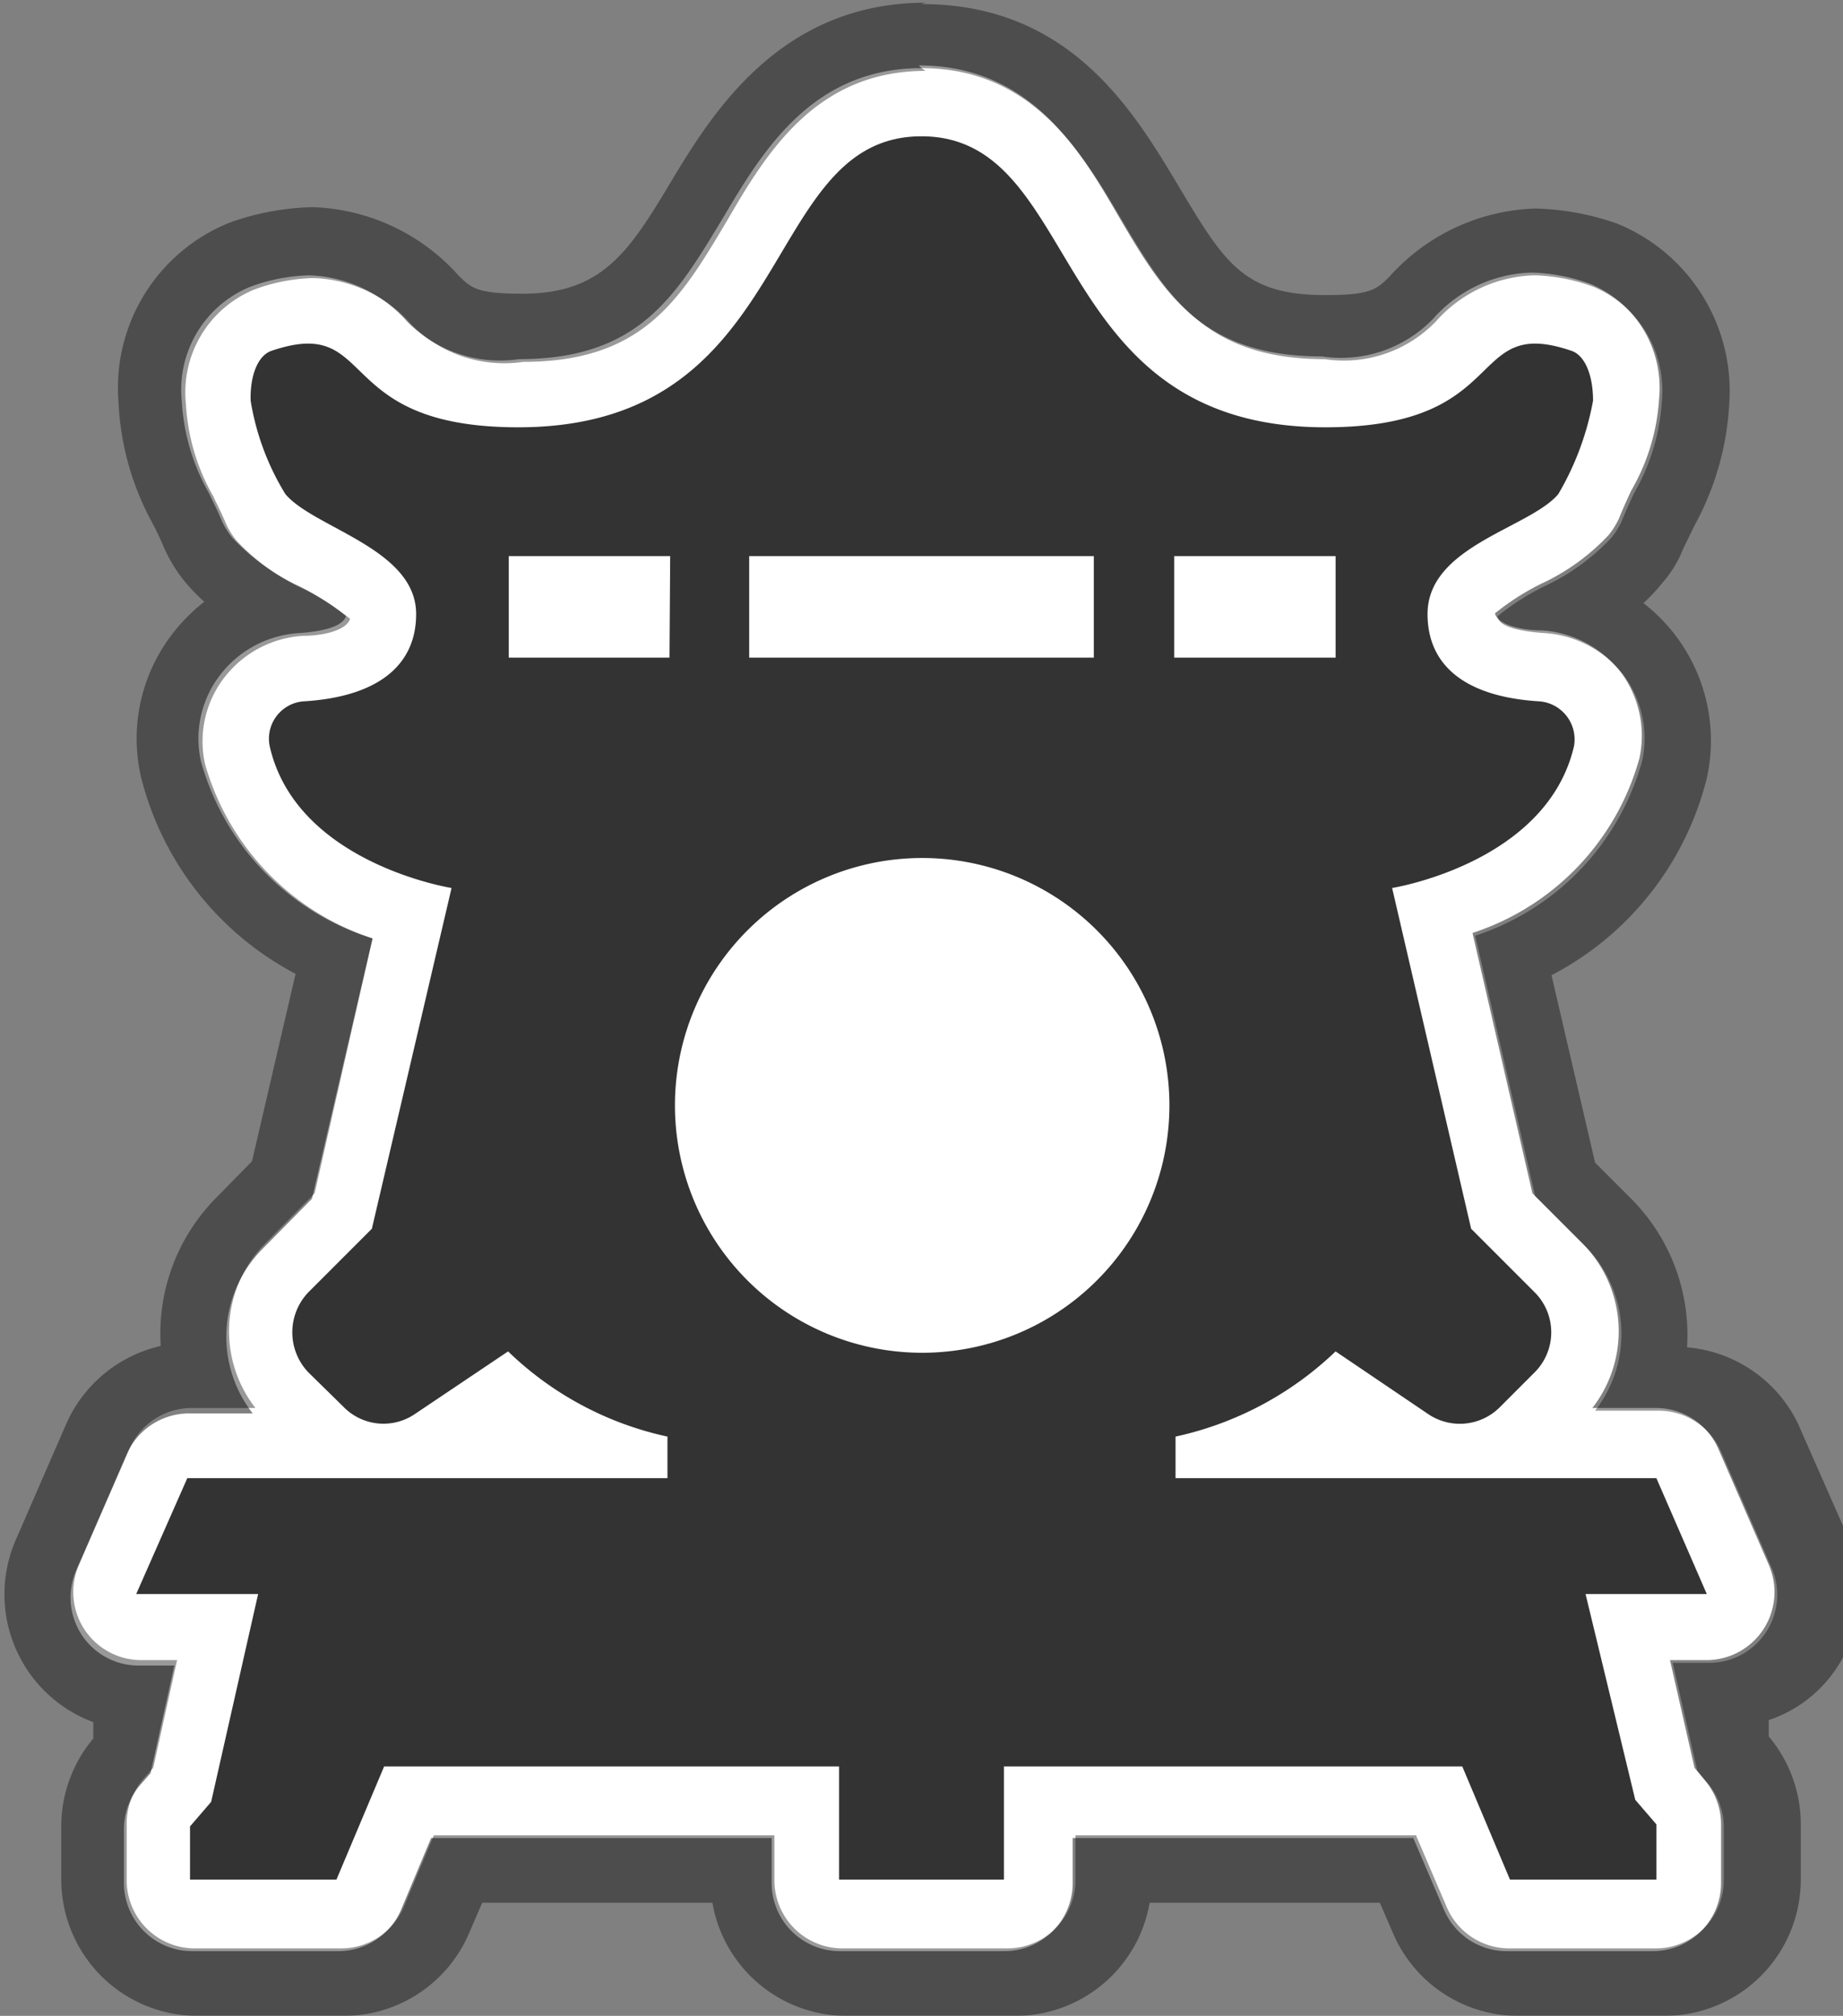
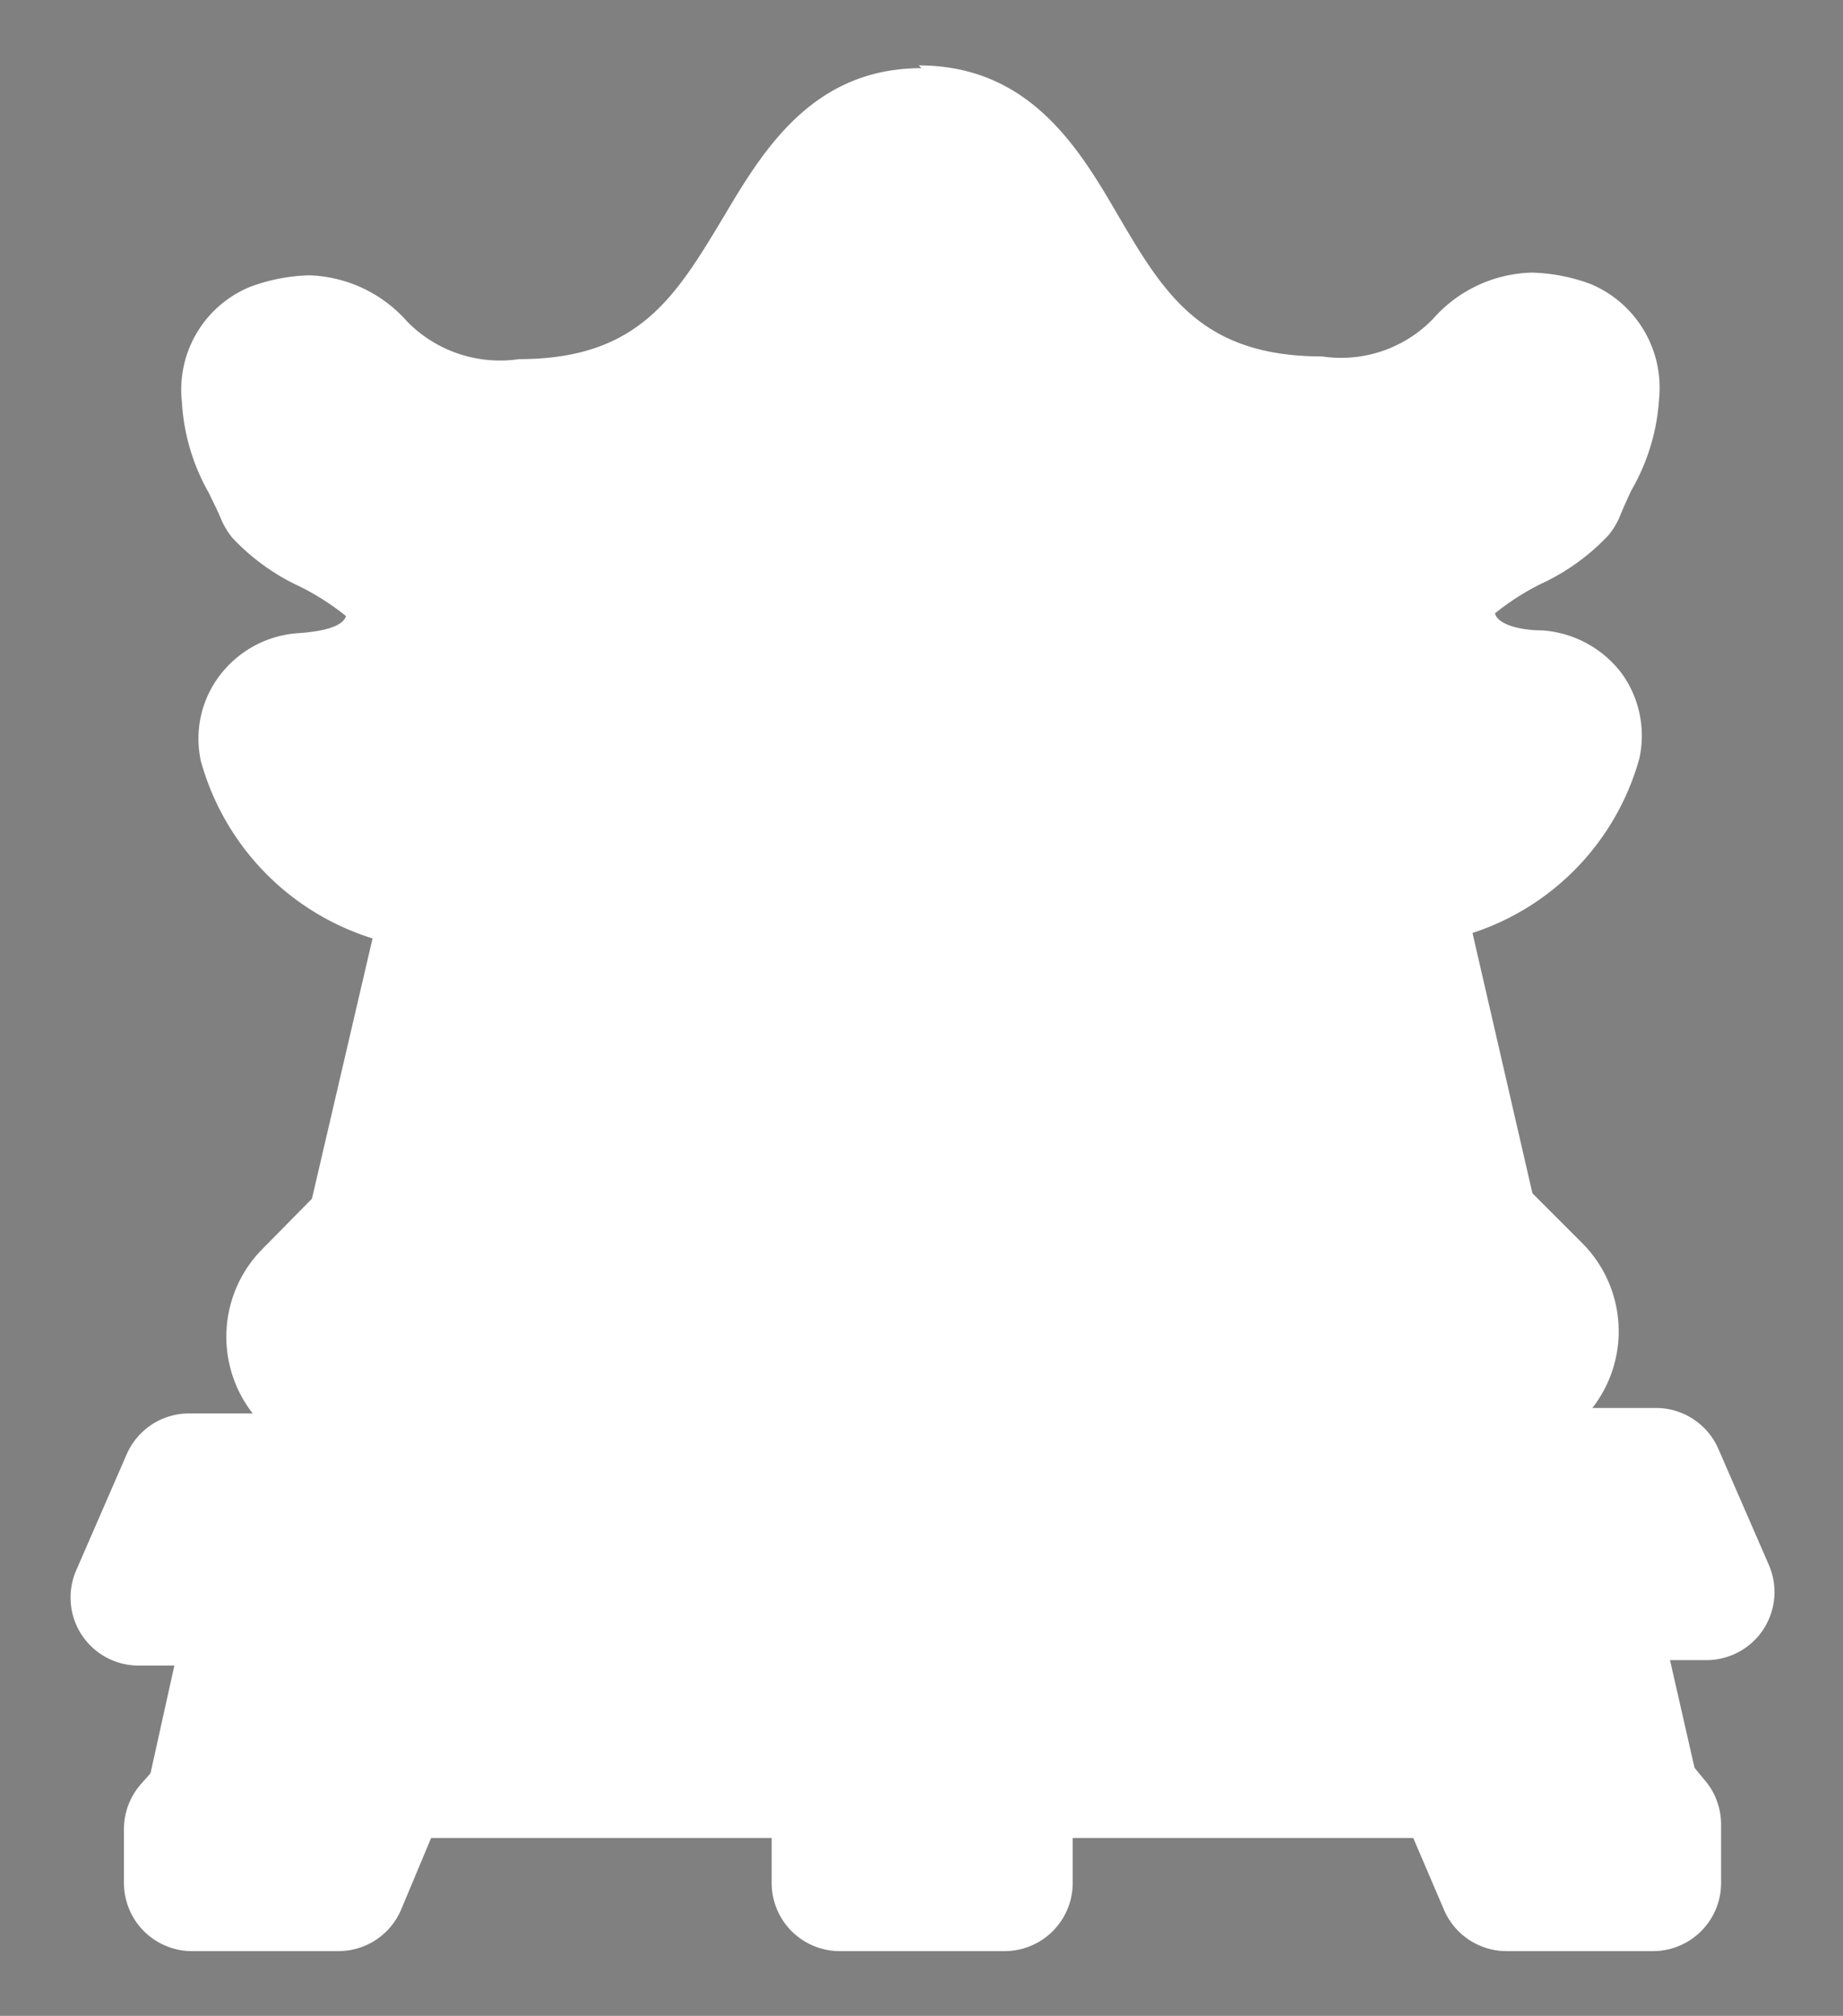
<svg xmlns="http://www.w3.org/2000/svg" id="Layer_1" data-name="Layer 1" viewBox="0 0 27.06 29.58">
  <rect x="0" y="0" width="27.06" height="29.58" fill="#808080" stroke="none" />
  <defs>
    <style>.cls-1{fill:#fff;}.cls-2{opacity:0.4;}.cls-3{fill:#333;}</style>
  </defs>
  <path class="cls-1" d="M288.06,406.23c-1.6,0-2.33,1.21-2.91,2.19-.7,1.16-1.24,2.08-3,2.08a1.91,1.91,0,0,1-1.64-.55,2,2,0,0,0-1.44-.68,2.67,2.67,0,0,0-.87.17,1.63,1.63,0,0,0-1,1.68,3.05,3.05,0,0,0,.4,1.35c.06.13.13.26.19.41a1.2,1.2,0,0,0,.15.24,3.2,3.2,0,0,0,1,.72,3.7,3.7,0,0,1,.67.43c-.05.17-.4.23-.69.25a1.58,1.58,0,0,0-1.17.63,1.53,1.53,0,0,0-.27,1.25A3.78,3.78,0,0,0,280,419l-.89,3.82-.72.73a1.83,1.83,0,0,0-.15,2.42h-.93a1,1,0,0,0-.92.6l-.74,1.7a1,1,0,0,0,.08.95,1,1,0,0,0,.83.45h.53l-.35,1.58-.15.17a1,1,0,0,0-.24.66v.78a1,1,0,0,0,1,1h2.15a1,1,0,0,0,.92-.61l.44-1.05h5v.66a1,1,0,0,0,1,1h2.42a1,1,0,0,0,1-1v-.66h5l.45,1.05a1,1,0,0,0,.92.61h2.15a1,1,0,0,0,1-1V432a1,1,0,0,0-.25-.66l-.14-.17-.36-1.58h.53a1,1,0,0,0,.84-.45,1,1,0,0,0,.08-.95l-.74-1.7a1,1,0,0,0-.92-.6h-.93a1.83,1.83,0,0,0-.15-2.42l-.73-.73-.88-3.82a3.75,3.75,0,0,0,2.45-2.56,1.56,1.56,0,0,0-.26-1.25,1.6,1.6,0,0,0-1.17-.63c-.3,0-.65-.08-.69-.25a3.7,3.7,0,0,1,.67-.43,3.2,3.2,0,0,0,1-.72,1.2,1.2,0,0,0,.15-.24c.06-.15.12-.28.18-.41a3.06,3.06,0,0,0,.41-1.35,1.65,1.65,0,0,0-1-1.68,2.67,2.67,0,0,0-.87-.17,2,2,0,0,0-1.45.68,1.88,1.88,0,0,1-1.63.55c-1.77,0-2.32-.92-3-2.08-.58-1-1.31-2.19-2.92-2.19Z" transform="translate(-274.53 -405.23)" />
  <g class="cls-2">
-     <path d="M288.06,406.23c1.61,0,2.34,1.21,2.92,2.19.69,1.16,1.24,2.08,3,2.08a1.88,1.88,0,0,0,1.63-.55,2,2,0,0,1,1.45-.68,2.67,2.67,0,0,1,.87.17,1.65,1.65,0,0,1,1,1.68,3.06,3.06,0,0,1-.41,1.35c-.06.13-.12.26-.18.41a1.2,1.2,0,0,1-.15.24,3.2,3.2,0,0,1-1,.72,3.7,3.7,0,0,0-.67.43c0,.17.39.23.69.25a1.6,1.6,0,0,1,1.17.63,1.56,1.56,0,0,1,.26,1.25,3.75,3.75,0,0,1-2.45,2.56l.88,3.82.73.73a1.83,1.83,0,0,1,.15,2.42h.93a1,1,0,0,1,.92.6l.74,1.7a1,1,0,0,1-.08.95,1,1,0,0,1-.84.45h-.53l.36,1.58.14.17a1,1,0,0,1,.25.66v.78a1,1,0,0,1-1,1h-2.15a1,1,0,0,1-.92-.61l-.45-1.05h-5v.66a1,1,0,0,1-1,1h-2.42a1,1,0,0,1-1-1v-.66h-5l-.44,1.05a1,1,0,0,1-.92.61h-2.15a1,1,0,0,1-1-1V432a1,1,0,0,1,.24-.66l.15-.17.35-1.58h-.53a1,1,0,0,1-.83-.45,1,1,0,0,1-.08-.95l.74-1.7a1,1,0,0,1,.92-.6h.93a1.83,1.83,0,0,1,.15-2.42l.72-.73L280,419a3.78,3.78,0,0,1-2.46-2.56,1.53,1.53,0,0,1,.27-1.25,1.58,1.58,0,0,1,1.17-.63c.29,0,.64-.08.69-.25a3.7,3.7,0,0,0-.67-.43,3.2,3.2,0,0,1-1-.72,1.2,1.2,0,0,1-.15-.24c-.06-.15-.13-.28-.19-.41a3.05,3.05,0,0,1-.4-1.35,1.63,1.63,0,0,1,1-1.68,2.67,2.67,0,0,1,.87-.17,2,2,0,0,1,1.44.68,1.91,1.91,0,0,0,1.64.55c1.77,0,2.31-.92,3-2.08.58-1,1.31-2.19,2.91-2.19m0-1c-2.17,0-3.17,1.68-3.77,2.68s-1,1.59-2.15,1.59c-.66,0-.75-.08-.94-.27a3,3,0,0,0-2.14-1,3.87,3.87,0,0,0-1.2.22,2.61,2.61,0,0,0-1.65,2.64,4.08,4.08,0,0,0,.5,1.78,4,4,0,0,1,.17.36,2.22,2.22,0,0,0,.3.49,2.76,2.76,0,0,0,.29.3,2.58,2.58,0,0,0-.49.5,2.51,2.51,0,0,0-.44,2.07,4.5,4.5,0,0,0,2.27,2.89l-.64,2.75-.52.53a2.83,2.83,0,0,0-.82,2.18,2,2,0,0,0-1.39,1.15l-.74,1.7a2,2,0,0,0,1.14,2.67l0,.24a2,2,0,0,0-.47,1.29v.78a2,2,0,0,0,2,2h2.15a2,2,0,0,0,1.84-1.22l.19-.44h3.38a2,2,0,0,0,2,1.66h2.42a2,2,0,0,0,2-1.66h3.38l.19.44a2,2,0,0,0,1.84,1.22h2.15a2,2,0,0,0,2-2V432a2,2,0,0,0-.47-1.29l0-.24a1.93,1.93,0,0,0,1-.77,2,2,0,0,0,.17-1.9l-.75-1.7A2,2,0,0,0,299.3,425a2.83,2.83,0,0,0-.82-2.18l-.53-.53-.64-2.75a4.48,4.48,0,0,0,2.28-2.89,2.55,2.55,0,0,0-.44-2.07,2.58,2.58,0,0,0-.49-.5,2.68,2.68,0,0,0,.28-.3,1.66,1.66,0,0,0,.3-.49l.17-.35a4.17,4.17,0,0,0,.51-1.79,2.65,2.65,0,0,0-1.65-2.64,3.87,3.87,0,0,0-1.2-.22h0a3,3,0,0,0-2.14,1c-.19.19-.28.27-.94.27-1.2,0-1.48-.47-2.15-1.59s-1.6-2.68-3.78-2.68Z" transform="translate(-274.53 -405.23)" />
-   </g>
-   <path class="cls-3" d="M297.81,428.62h1.78l-.74-1.7h-7.06v-.61a4.9,4.9,0,0,0,2.35-1.25l1.36.92a.83.83,0,0,0,1.06-.11l.5-.5a.83.83,0,0,0,0-1.18l-.93-.93-1.16-5s2.27-.36,2.67-2.08a.56.56,0,0,0-.53-.66c-1.06-.07-1.62-.52-1.62-1.28,0-1,1.5-1.26,1.92-1.76a4.18,4.18,0,0,0,.51-1.37c0-.38-.12-.66-.31-.73-1.57-.54-.85,1.12-3.62,1.12-4.12,0-3.53-4.27-5.93-4.27s-1.8,4.27-5.92,4.27c-2.77,0-2.05-1.66-3.63-1.12-.19.07-.31.35-.3.73a3.77,3.77,0,0,0,.51,1.37c.42.5,1.92.8,1.92,1.76,0,.76-.57,1.21-1.63,1.28a.55.55,0,0,0-.52.66c.39,1.72,2.67,2.08,2.67,2.08l-1.17,5-.93.93a.85.85,0,0,0,0,1.18l.51.5a.82.82,0,0,0,1.05.11l1.37-.92a4.83,4.83,0,0,0,2.34,1.25v.61h-7.05l-.75,1.7h1.79l-.69,3.05-.31.36v.78h2.15l.7-1.66h6.68v1.66h2.42v-1.66H296l.7,1.66h2.15V432l-.31-.36Zm-12.28-15.23h5.06v1.49h-5.06Zm-1.17,1.49H282v-1.49h2.37Zm3.7,10.2a3.63,3.63,0,1,1,3.64-3.63A3.63,3.63,0,0,1,288.06,425.08Zm3.71-11.69h2.37v1.49h-2.37Z" transform="translate(-274.53 -405.23)" />
+     </g>
</svg>